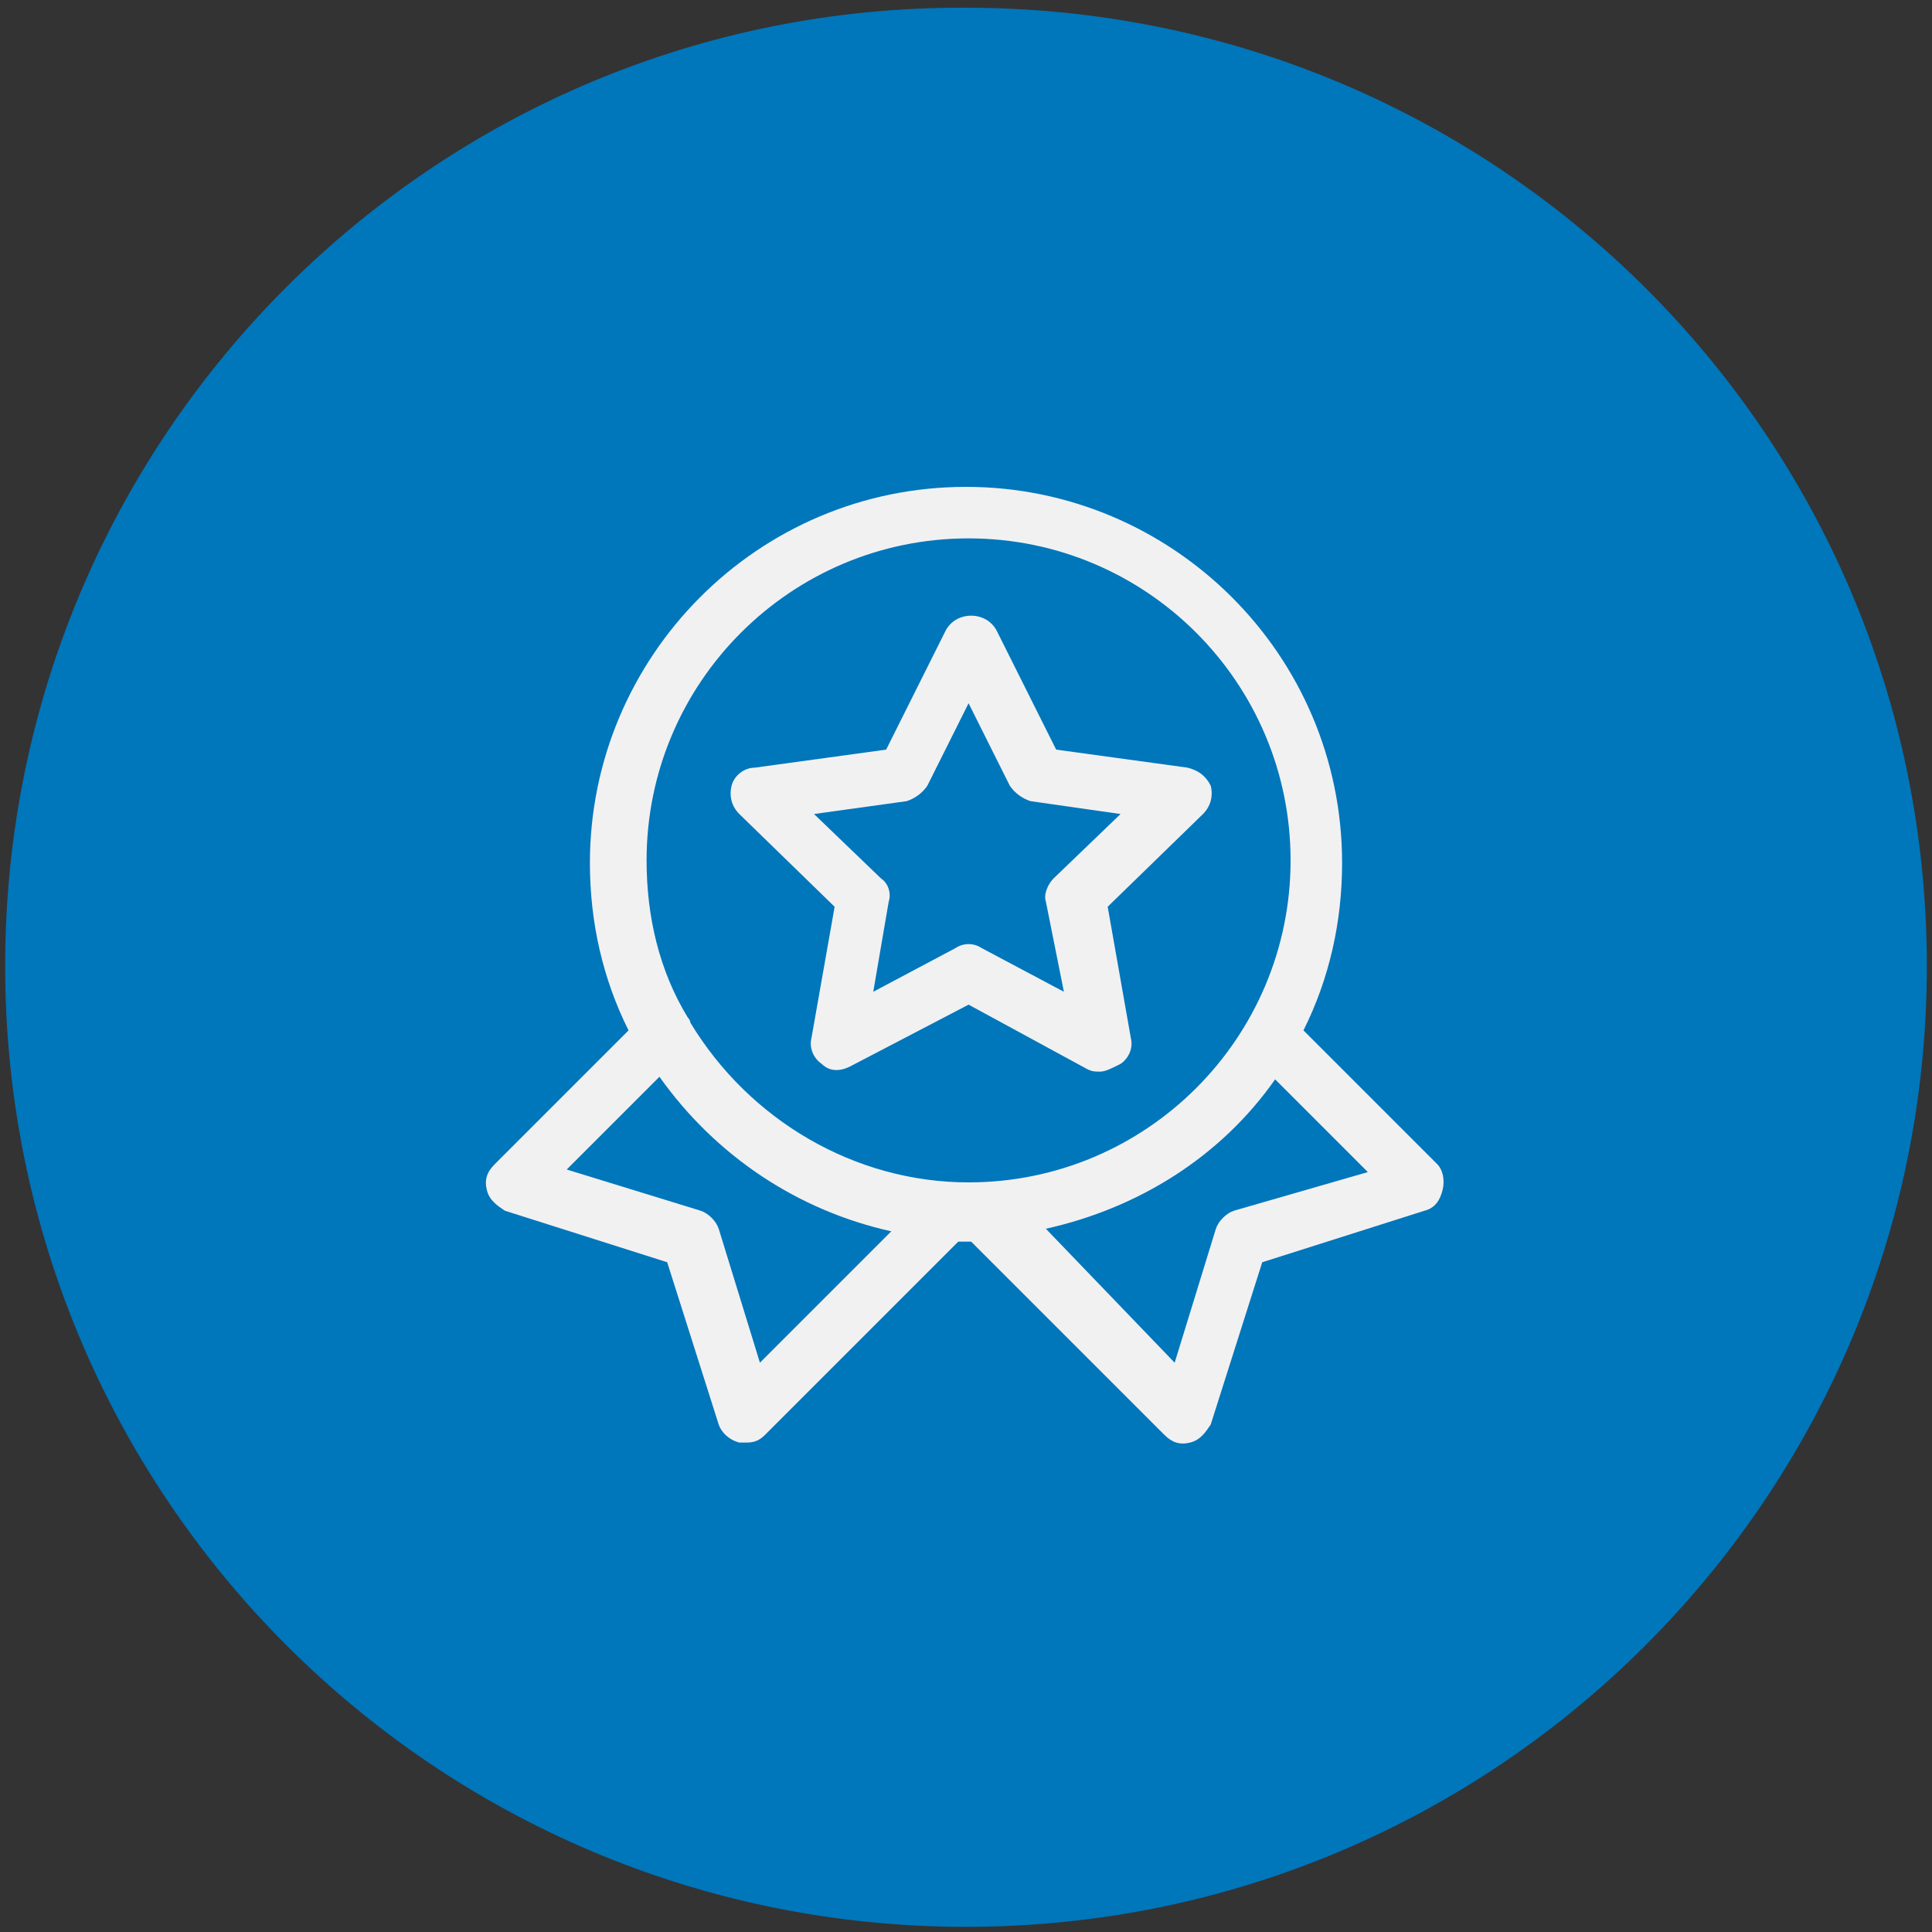
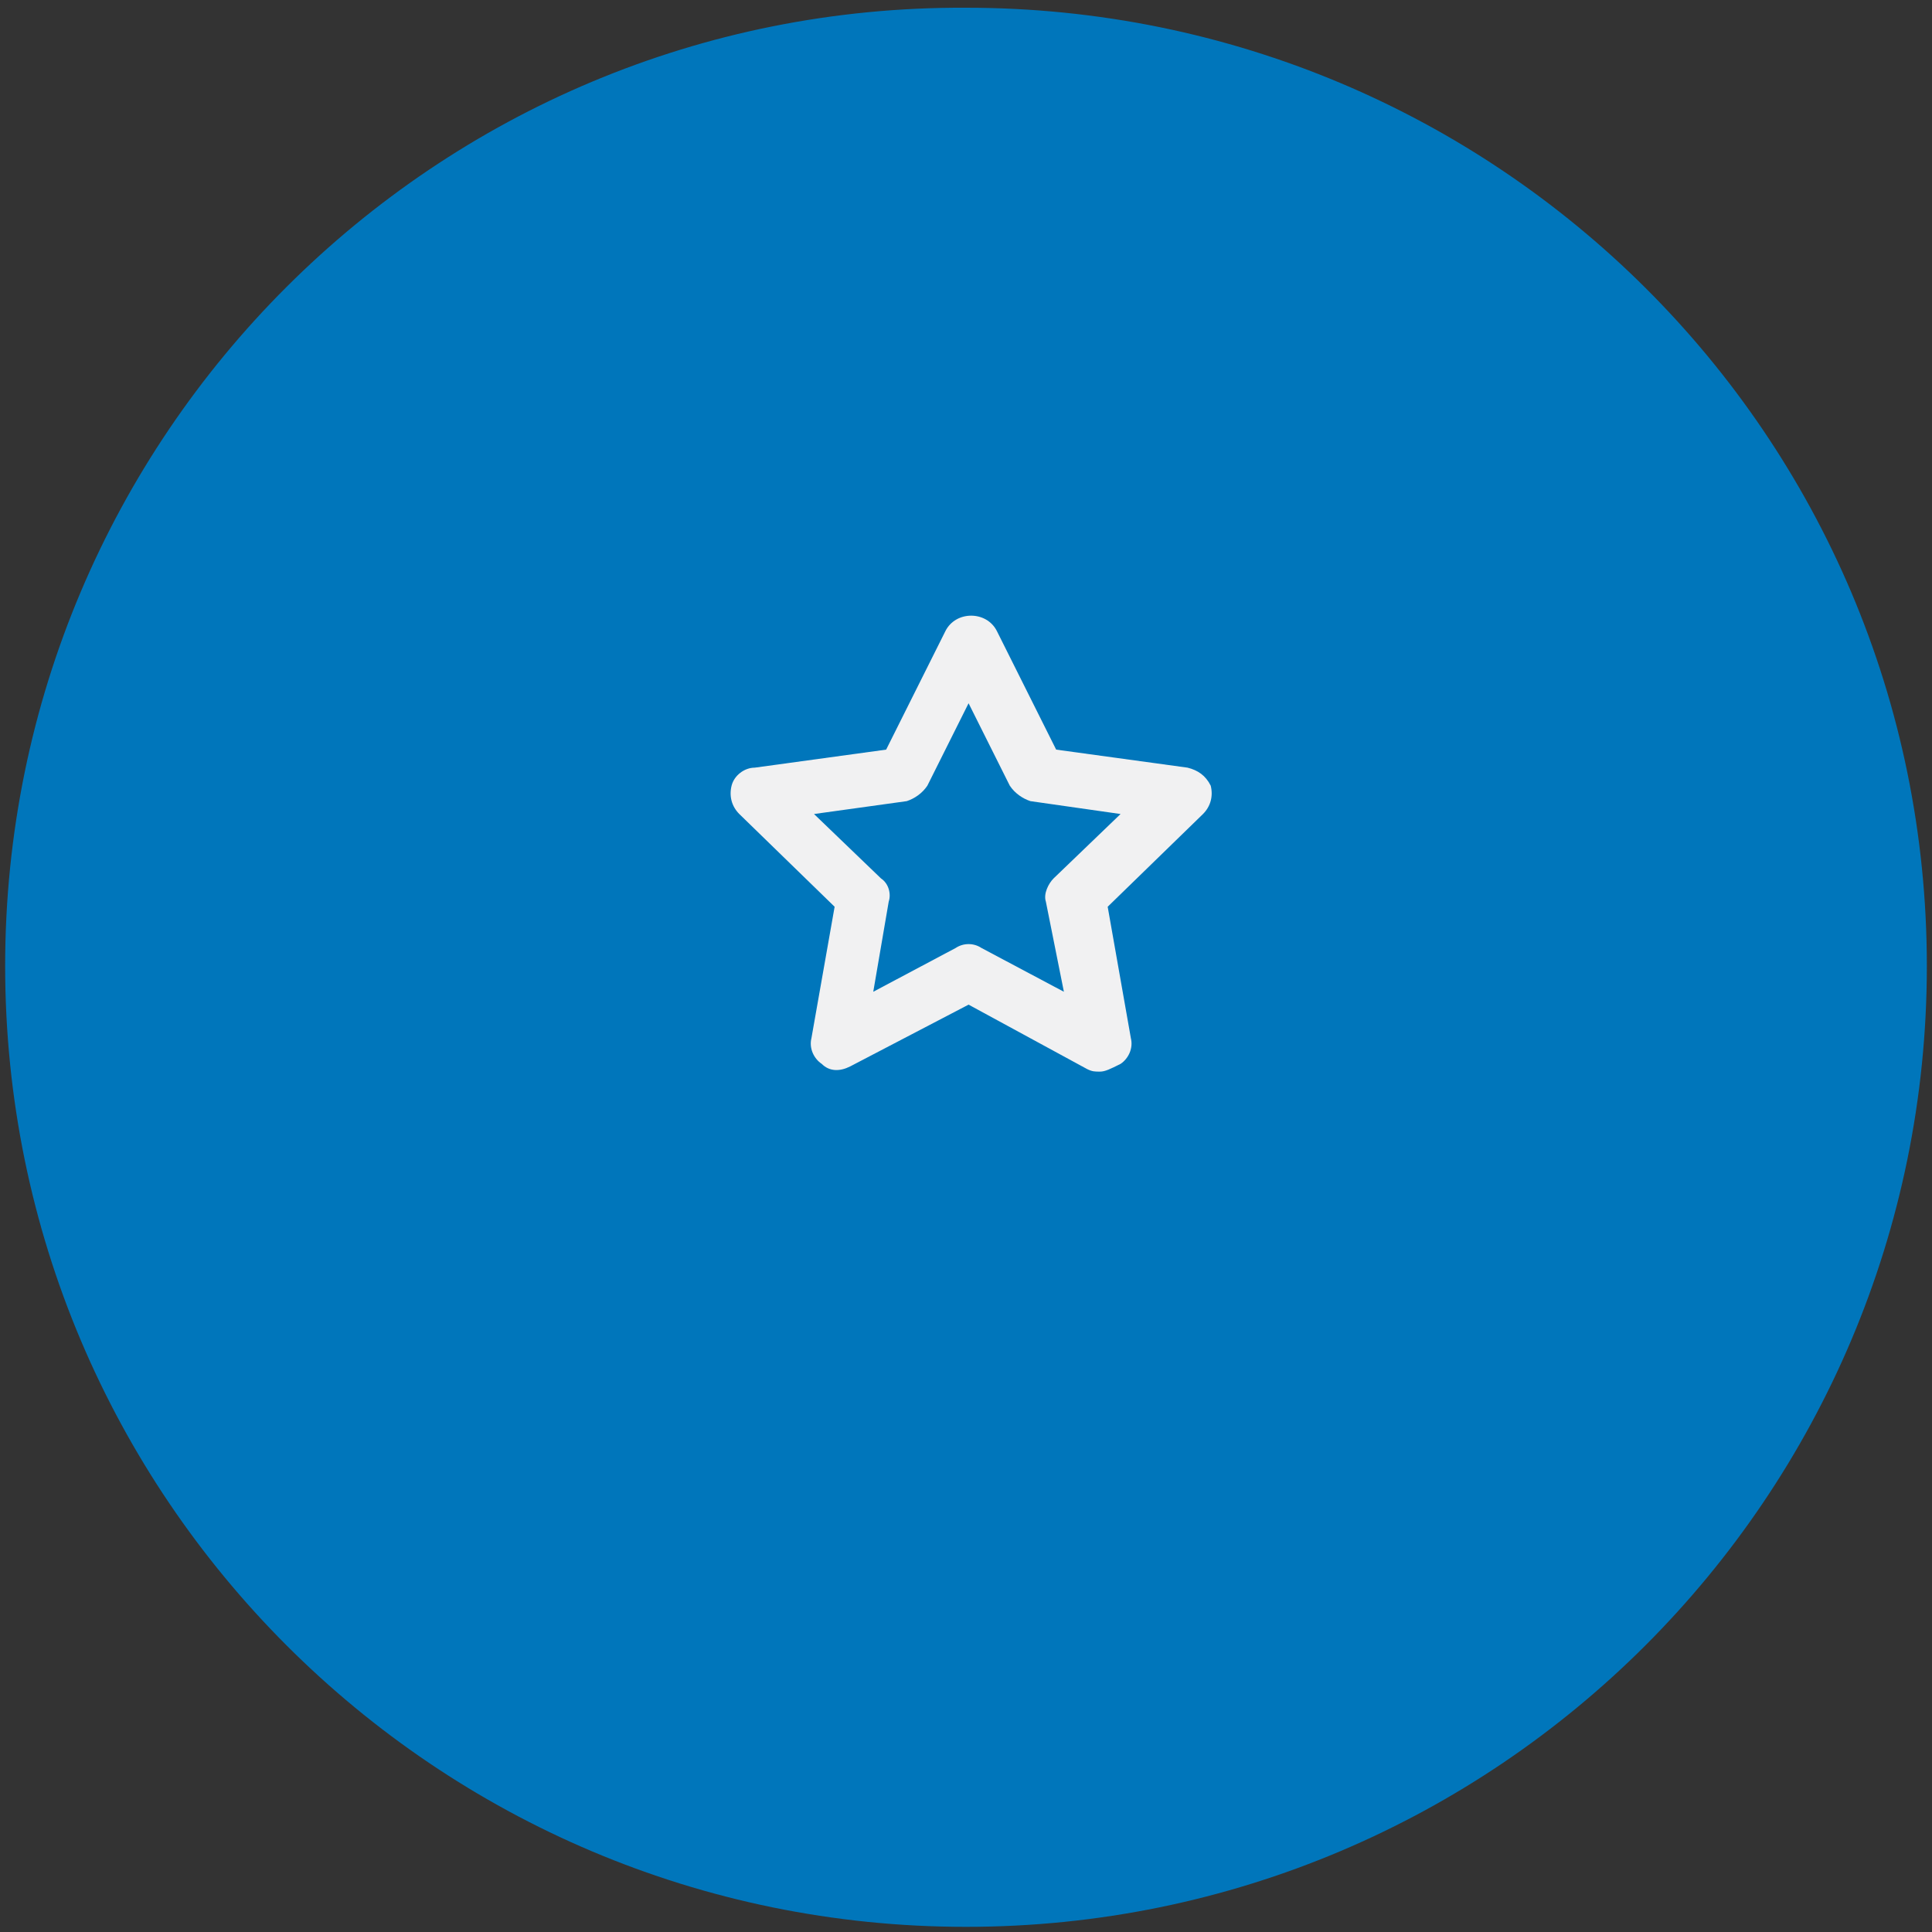
<svg xmlns="http://www.w3.org/2000/svg" xml:space="preserve" id="Layer_1" x="0" y="0" style="enable-background:new 0 0 75 75" version="1.1" viewBox="0 0 75 75">
  <rect x="0" y="0" width="75" height="75" fill="#333333" stroke="none" />
  <style>.st1{fill:#f1f1f2}</style>
  <path d="M37.5 74.8c20.6 0 37.3-16.7 37.3-37.3C74.8 16.9 58.1.3 37.5.3 16.9.2.2 16.9.2 37.5s16.7 37.3 37.3 37.3" style="fill:#0076bb" />
  <g id="Experienced_00000156584770010643742270000002448832850163851401_">
    <g id="Experienced_00000060709298543866846500000001851666607079121030_">
      <g id="Experienced_00000079460696447143434150000001072742076374666902_">
-         <path d="M55.8 45.2 50.6 40c1-2 1.5-4.2 1.5-6.5 0-8.1-6.6-14.6-14.6-14.6-8.1 0-14.6 6.6-14.6 14.6 0 2.3.5 4.5 1.5 6.5l-5.2 5.2c-.3.3-.4.6-.3 1 .1.4.4.6.7.8l6.3 2 2 6.3c.1.3.4.6.8.7h.3c.3 0 .5-.1.7-.3l7.5-7.5h.5l7.5 7.5c.3.3.6.4 1 .3.4-.1.6-.4.8-.7l2-6.3 6.3-2c.4-.1.6-.4.7-.8.1-.4 0-.8-.2-1zM25.1 33.4c0-6.9 5.6-12.5 12.5-12.5s12.5 5.6 12.5 12.5-5.6 12.5-12.5 12.5c-4.4 0-8.5-2.4-10.8-6.2 0-.1-.1-.2-.1-.2-1.1-1.8-1.6-3.9-1.6-6.1zm9.5 14.4-5.1 5.1-1.6-5.2c-.1-.3-.4-.6-.7-.7L22 45.4l3.6-3.6c2.2 3.1 5.4 5.2 9 6zm6-.1c3.6-.8 6.8-2.8 8.9-5.8l3.6 3.6-5.2 1.5c-.3.1-.6.4-.7.7l-1.6 5.2-5-5.2z" class="st1" />
        <path d="M42.7 41.6c-.2 0-.3 0-.5-.1L37.6 39 33 41.4c-.4.2-.8.2-1.1-.1-.3-.2-.5-.6-.4-1l.9-5.1-3.7-3.6c-.3-.3-.4-.7-.3-1.1.1-.4.5-.7.9-.7l5.1-.7 2.3-4.6c.2-.4.6-.6 1-.6s.8.2 1 .6l2.3 4.6 5.1.7c.4.1.7.3.9.7.1.4 0 .8-.3 1.1L43 35.2l.9 5.1c.1.4-.1.8-.4 1-.4.2-.6.3-.8.3zm-11.1-10 2.6 2.5c.3.2.4.6.3.9l-.6 3.5 3.2-1.7c.3-.2.7-.2 1 0l3.2 1.7-.7-3.5c-.1-.3.1-.7.3-.9l2.6-2.5-3.5-.5c-.3-.1-.6-.3-.8-.6l-1.6-3.2-1.6 3.2c-.2.3-.5.5-.8.6l-3.6.5z" class="st1" />
      </g>
    </g>
  </g>
</svg>